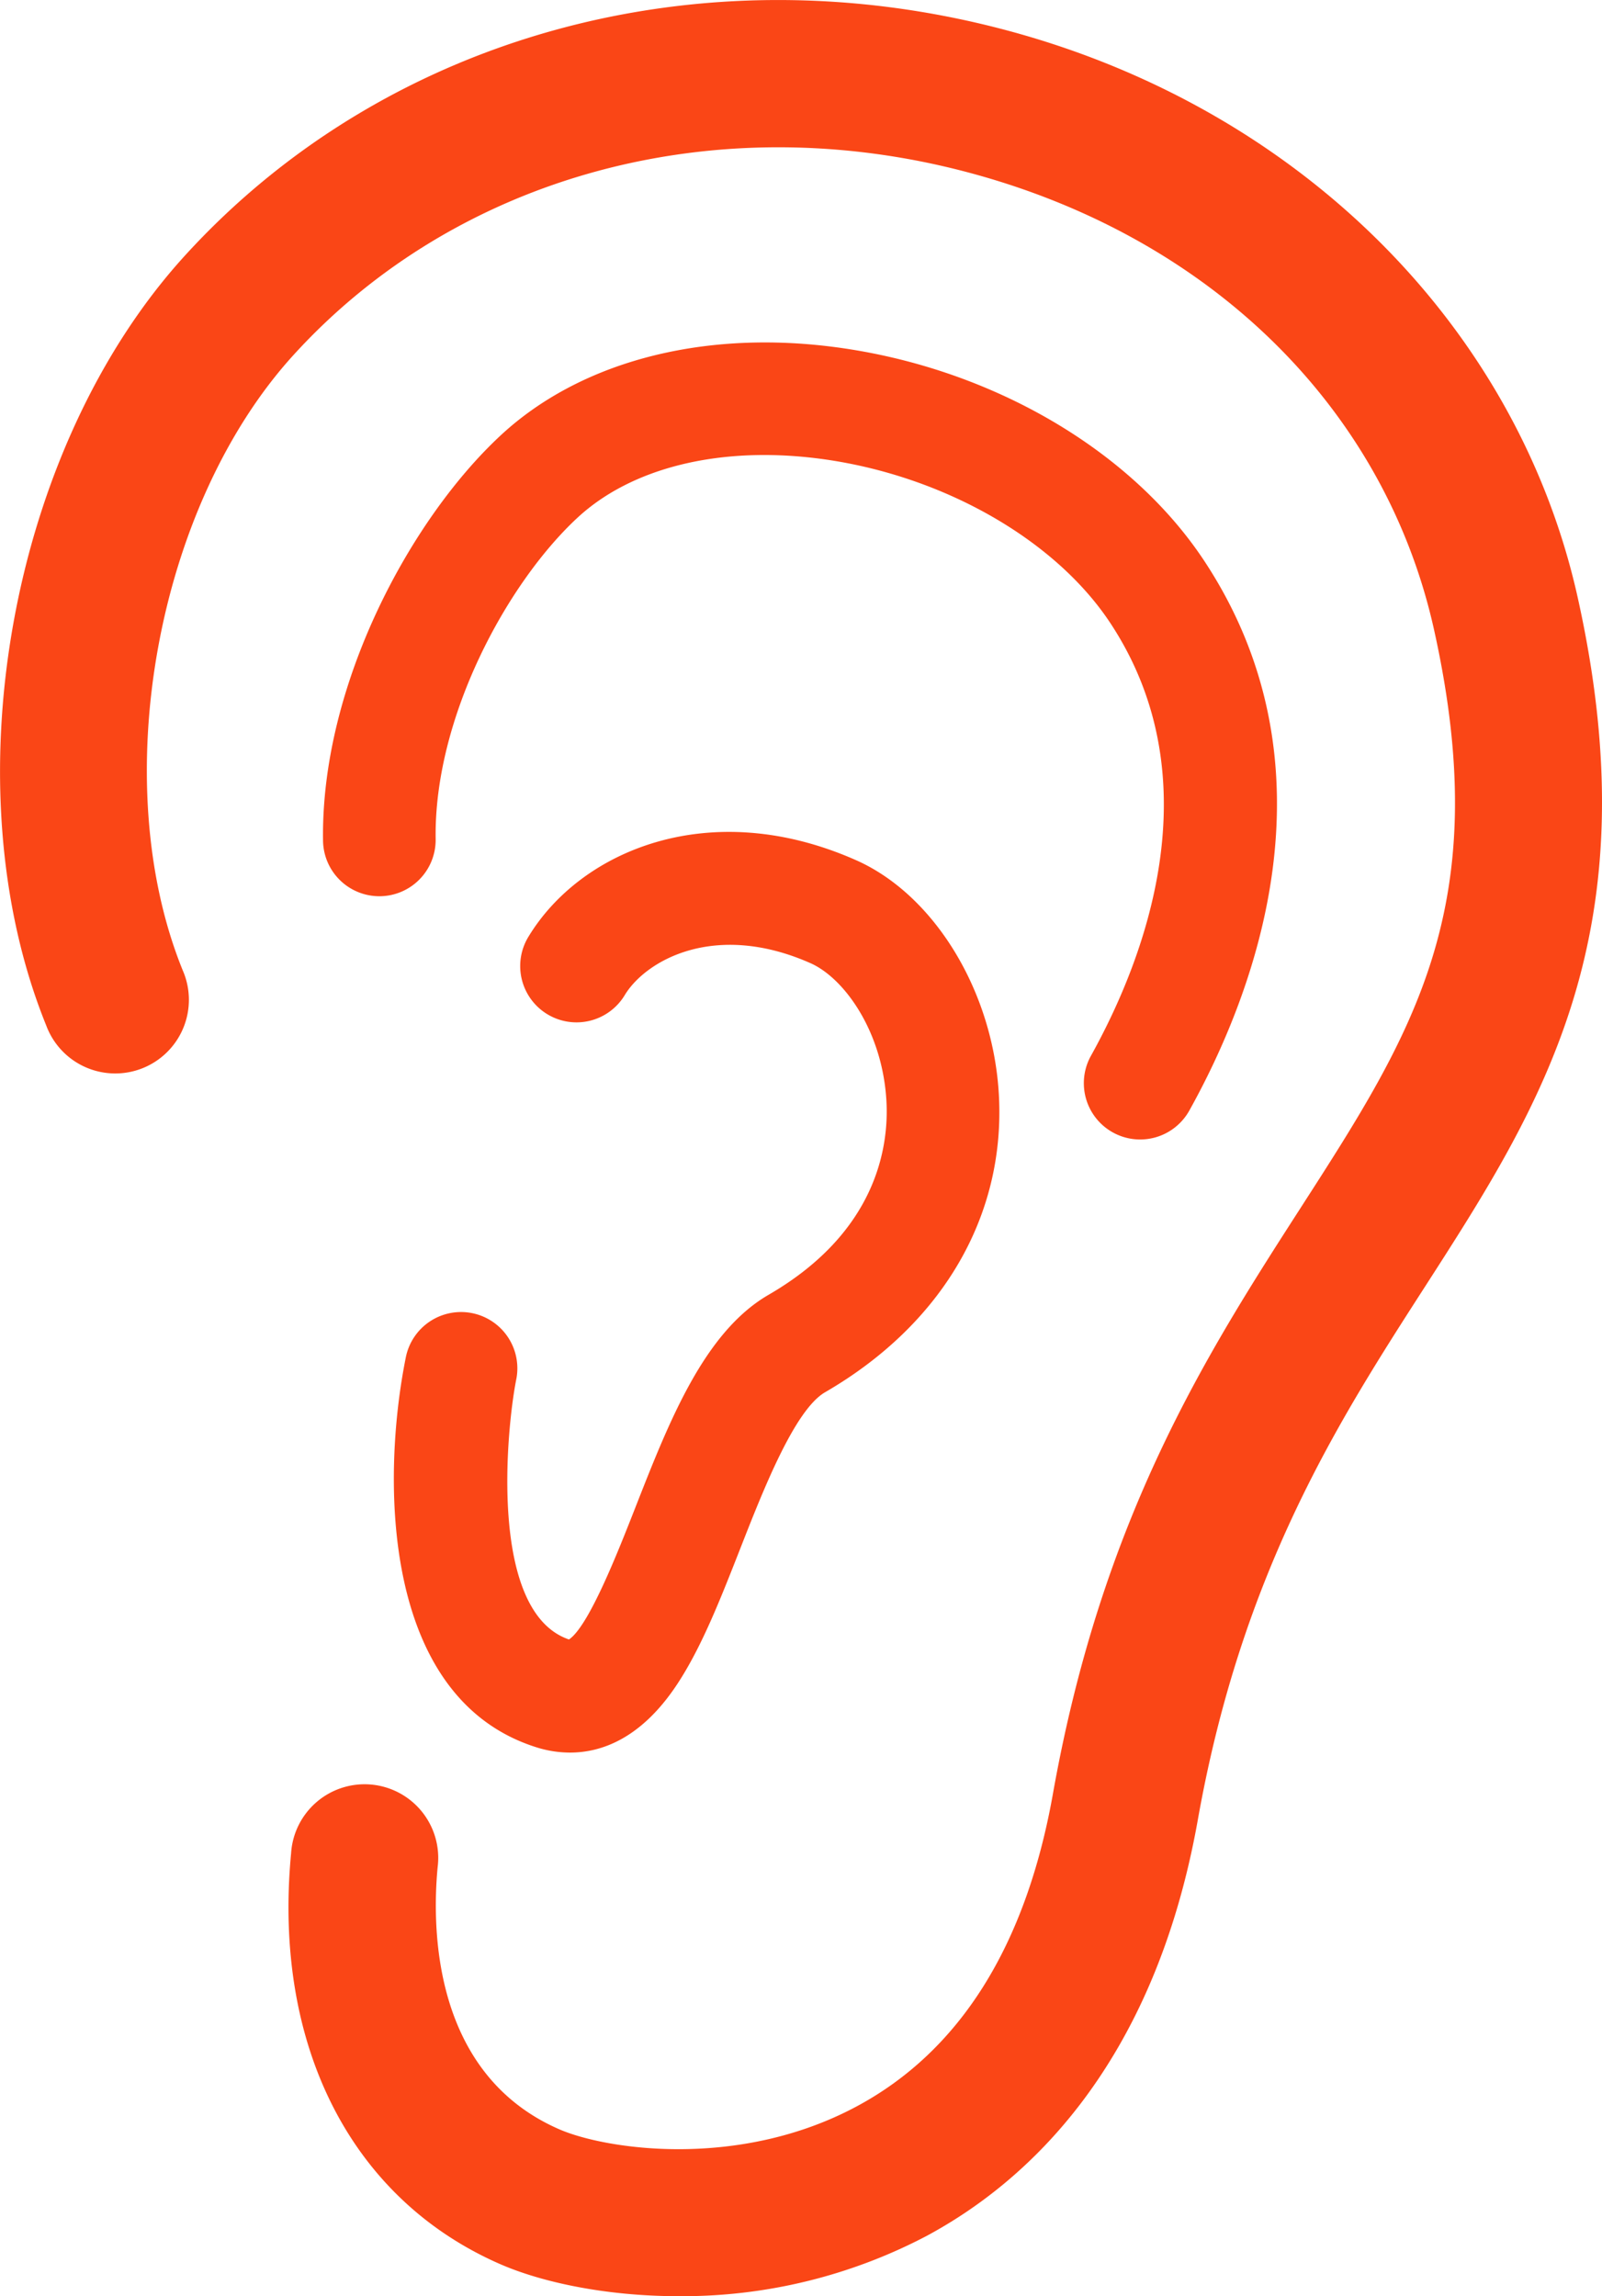
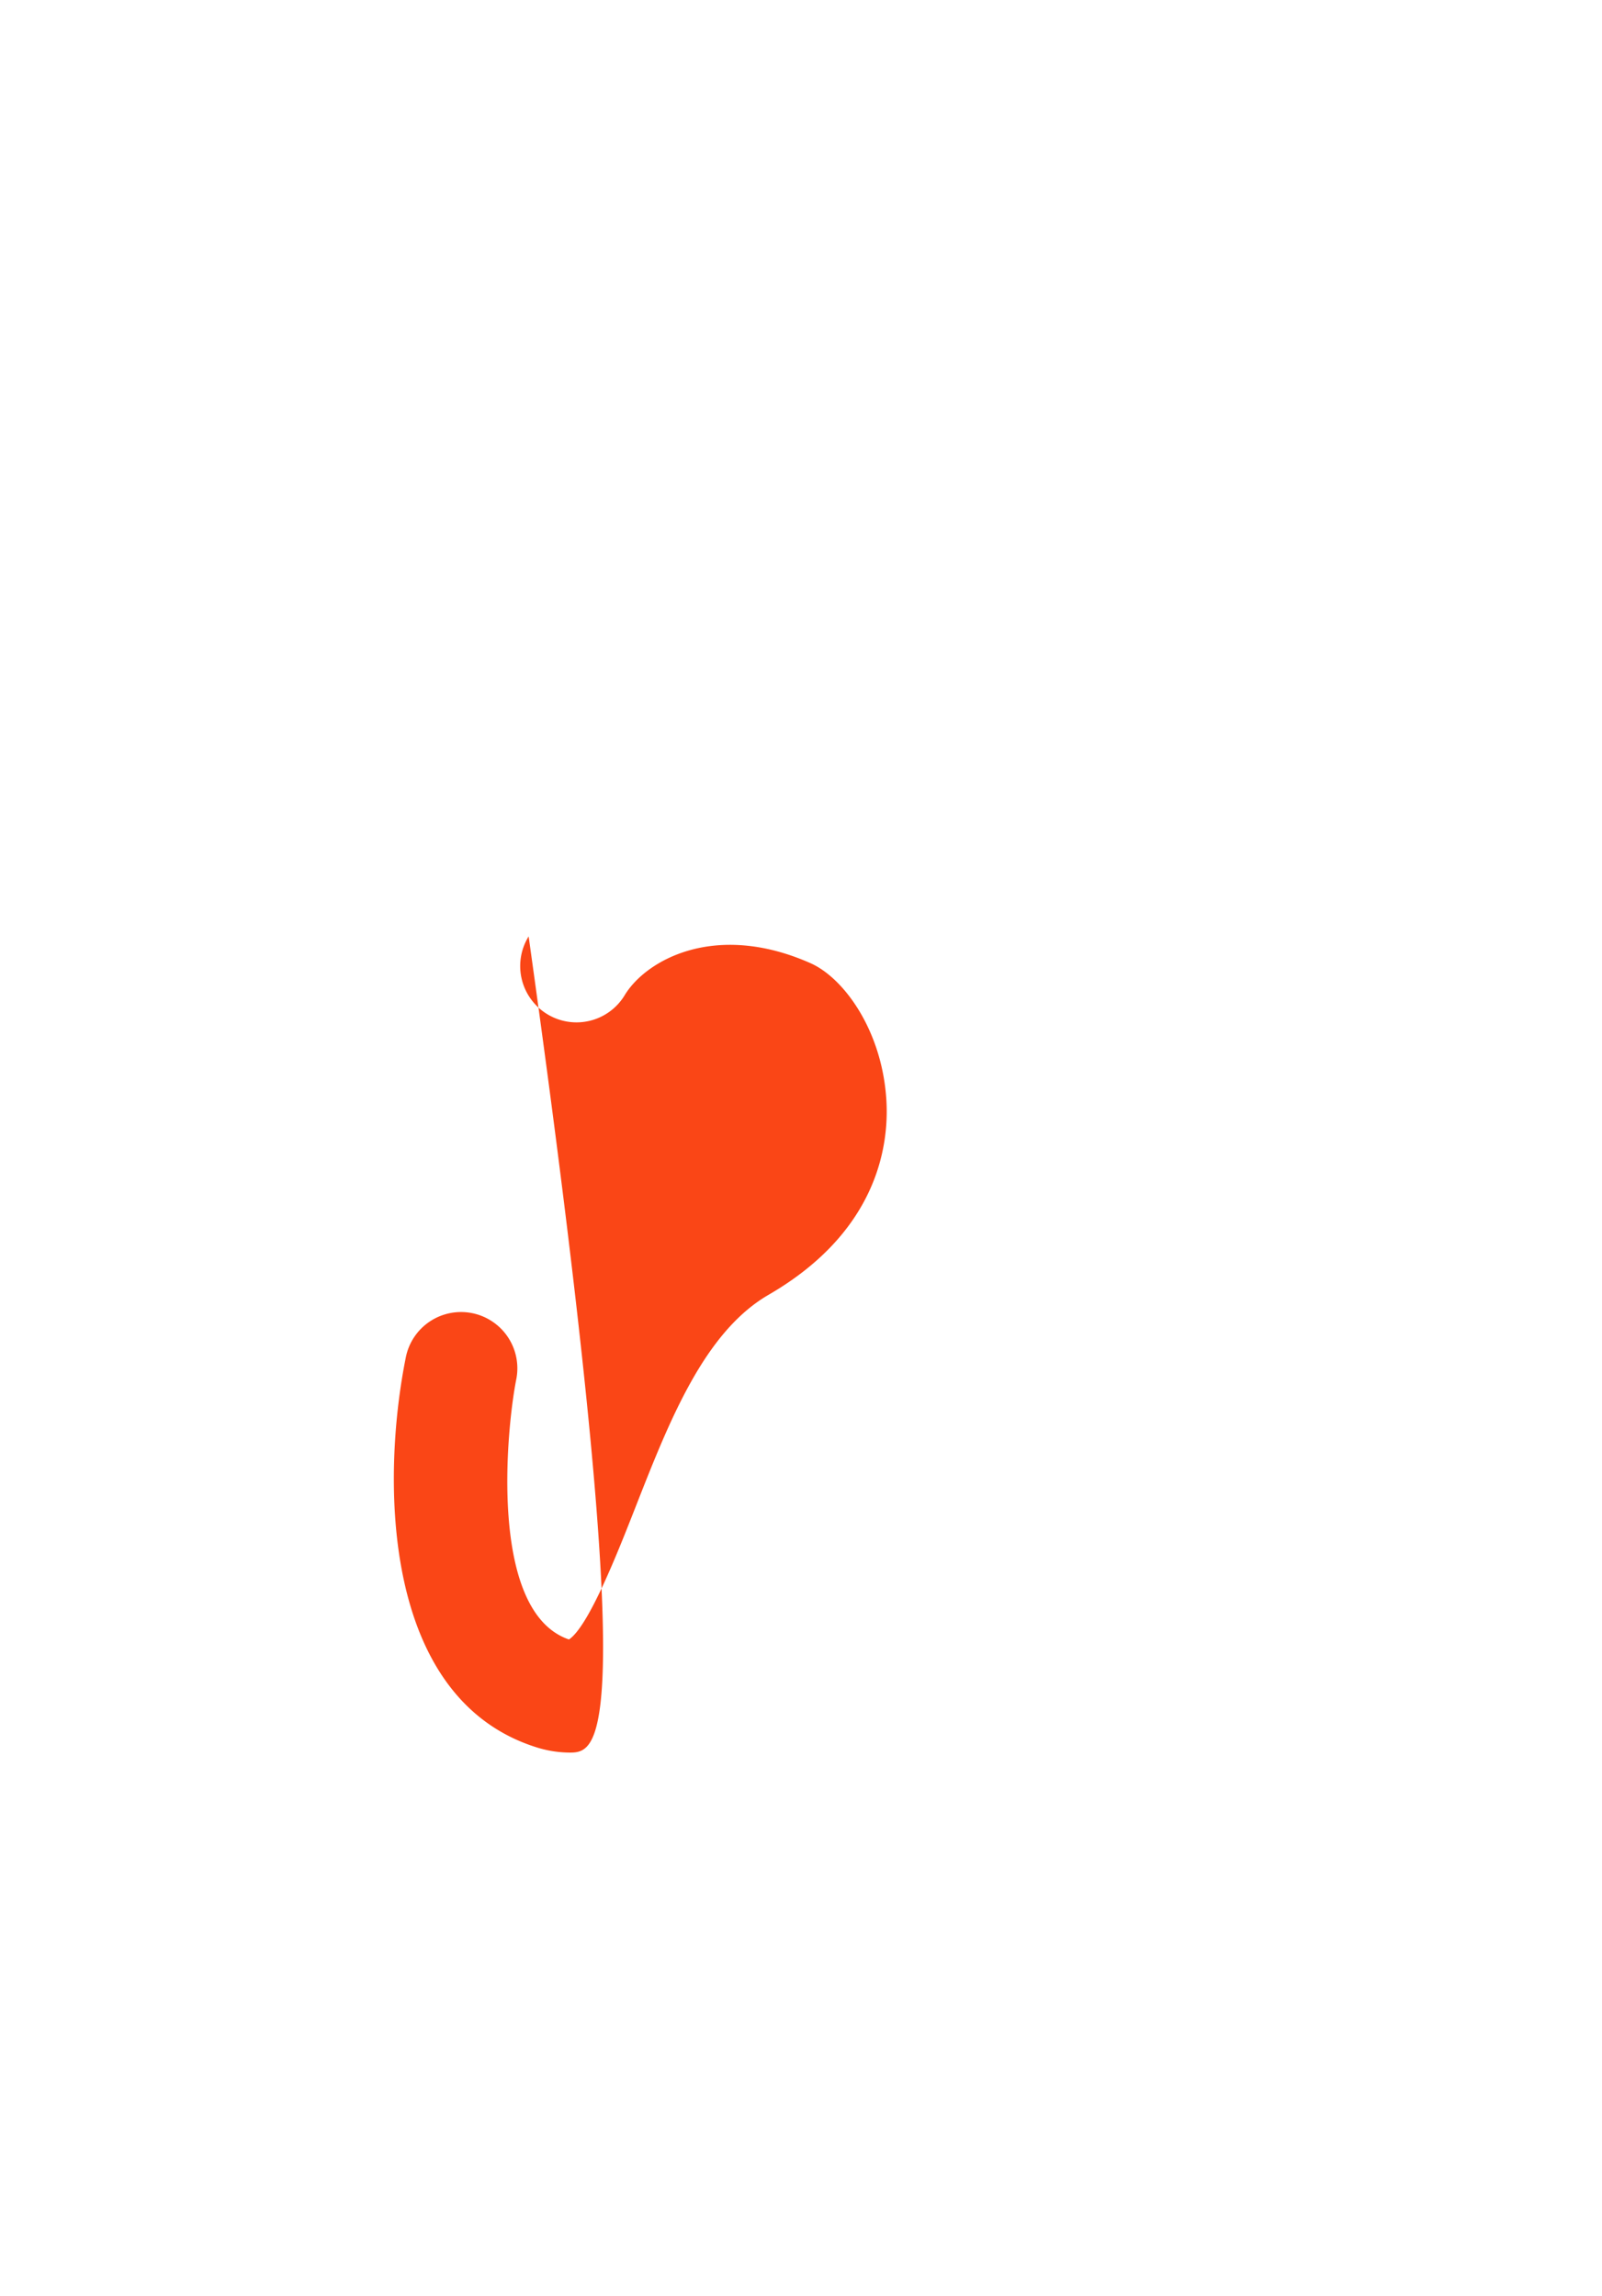
<svg xmlns="http://www.w3.org/2000/svg" width="217.549" height="311.812" viewBox="0 0 217.549 311.812">
  <g id="EAR" transform="translate(-103.596 -82.383)">
-     <path id="Tracciato_208" data-name="Tracciato 208" d="M195.738,394.2c-9.993,0-18.673-1.942-24.158-4.328-20.3-8.834-30.934-29.7-28.454-55.814a10,10,0,1,1,19.9,1.89c-.779,8.2-.727,28.083,16.528,35.592,6.228,2.711,24.288,5.515,40.368-3.108,14.016-7.514,22.985-21.793,26.656-42.437,6.71-37.735,21.041-60,33.684-79.652,15.313-23.794,26.376-40.985,18.086-78.393-6.682-30.149-30.347-53.385-63.3-62.158-34.269-9.121-69.372.384-91.6,24.808-18.66,20.5-25.411,57.973-15.048,83.529a10,10,0,1,1-18.526,7.513c-13.192-32.529-4.938-78.43,18.79-104.5,27.279-29.97,70.014-41.721,111.531-30.67C279.9,97.04,309.665,126.6,317.868,163.62c10.093,45.544-4.909,68.856-20.792,93.538-11.627,18.066-24.806,38.545-30.814,72.332-5.974,33.6-23.358,49.3-36.889,56.556A71.327,71.327,0,0,1,195.738,394.2Z" fill="#fa4616" />
-     <path id="Tracciato_209" data-name="Tracciato 209" d="M258.419,237.123a7.647,7.647,0,0,1-6.675-11.365c7.072-12.712,16.818-37.248,2.64-58.754-7.638-11.584-23.346-20.375-40.018-22.4-13.267-1.609-25.051,1.333-32.331,8.069-9.531,8.82-19.527,27.117-19.279,43.655a7.646,7.646,0,0,1-7.531,7.761h-.117a7.647,7.647,0,0,1-7.644-7.533c-.317-21.194,11.926-43.766,24.184-55.108,10.583-9.792,26.822-14.175,44.558-12.027,21.264,2.576,40.785,13.75,50.946,29.158,18.622,28.247,6.713,58.869-2.044,74.608A7.645,7.645,0,0,1,258.419,237.123Z" fill="#fa4616" />
-     <path id="Tracciato_210" data-name="Tracciato 210" d="M181.006,320.38a15.184,15.184,0,0,1-4.543-.71c-21.084-6.632-21.087-36.392-17.764-52.931a7.647,7.647,0,1,1,14.994,3.013c-1.293,6.519-3.838,31.509,7.167,35.267,2.688-1.785,6.641-11.864,9.033-17.961,4.584-11.687,9.323-23.773,18.079-28.847,14.7-8.518,16.335-20.118,16-26.275-.514-9.446-5.7-16.717-10.324-18.761-12.954-5.731-22.332-.39-25.2,4.322a7.647,7.647,0,1,1-13.063-7.953c7.154-11.752,24.719-19.085,44.451-10.355,10.662,4.717,18.642,17.841,19.408,31.916.893,16.427-7.71,31.129-23.6,40.339-4.135,2.395-8.4,13.263-11.51,21.2-2.722,6.941-5.294,13.5-8.626,18.524C190.627,318.521,185.222,320.38,181.006,320.38Z" fill="#fa4616" />
+     <path id="Tracciato_210" data-name="Tracciato 210" d="M181.006,320.38a15.184,15.184,0,0,1-4.543-.71c-21.084-6.632-21.087-36.392-17.764-52.931a7.647,7.647,0,1,1,14.994,3.013c-1.293,6.519-3.838,31.509,7.167,35.267,2.688-1.785,6.641-11.864,9.033-17.961,4.584-11.687,9.323-23.773,18.079-28.847,14.7-8.518,16.335-20.118,16-26.275-.514-9.446-5.7-16.717-10.324-18.761-12.954-5.731-22.332-.39-25.2,4.322a7.647,7.647,0,1,1-13.063-7.953C190.627,318.521,185.222,320.38,181.006,320.38Z" fill="#fa4616" />
  </g>
</svg>